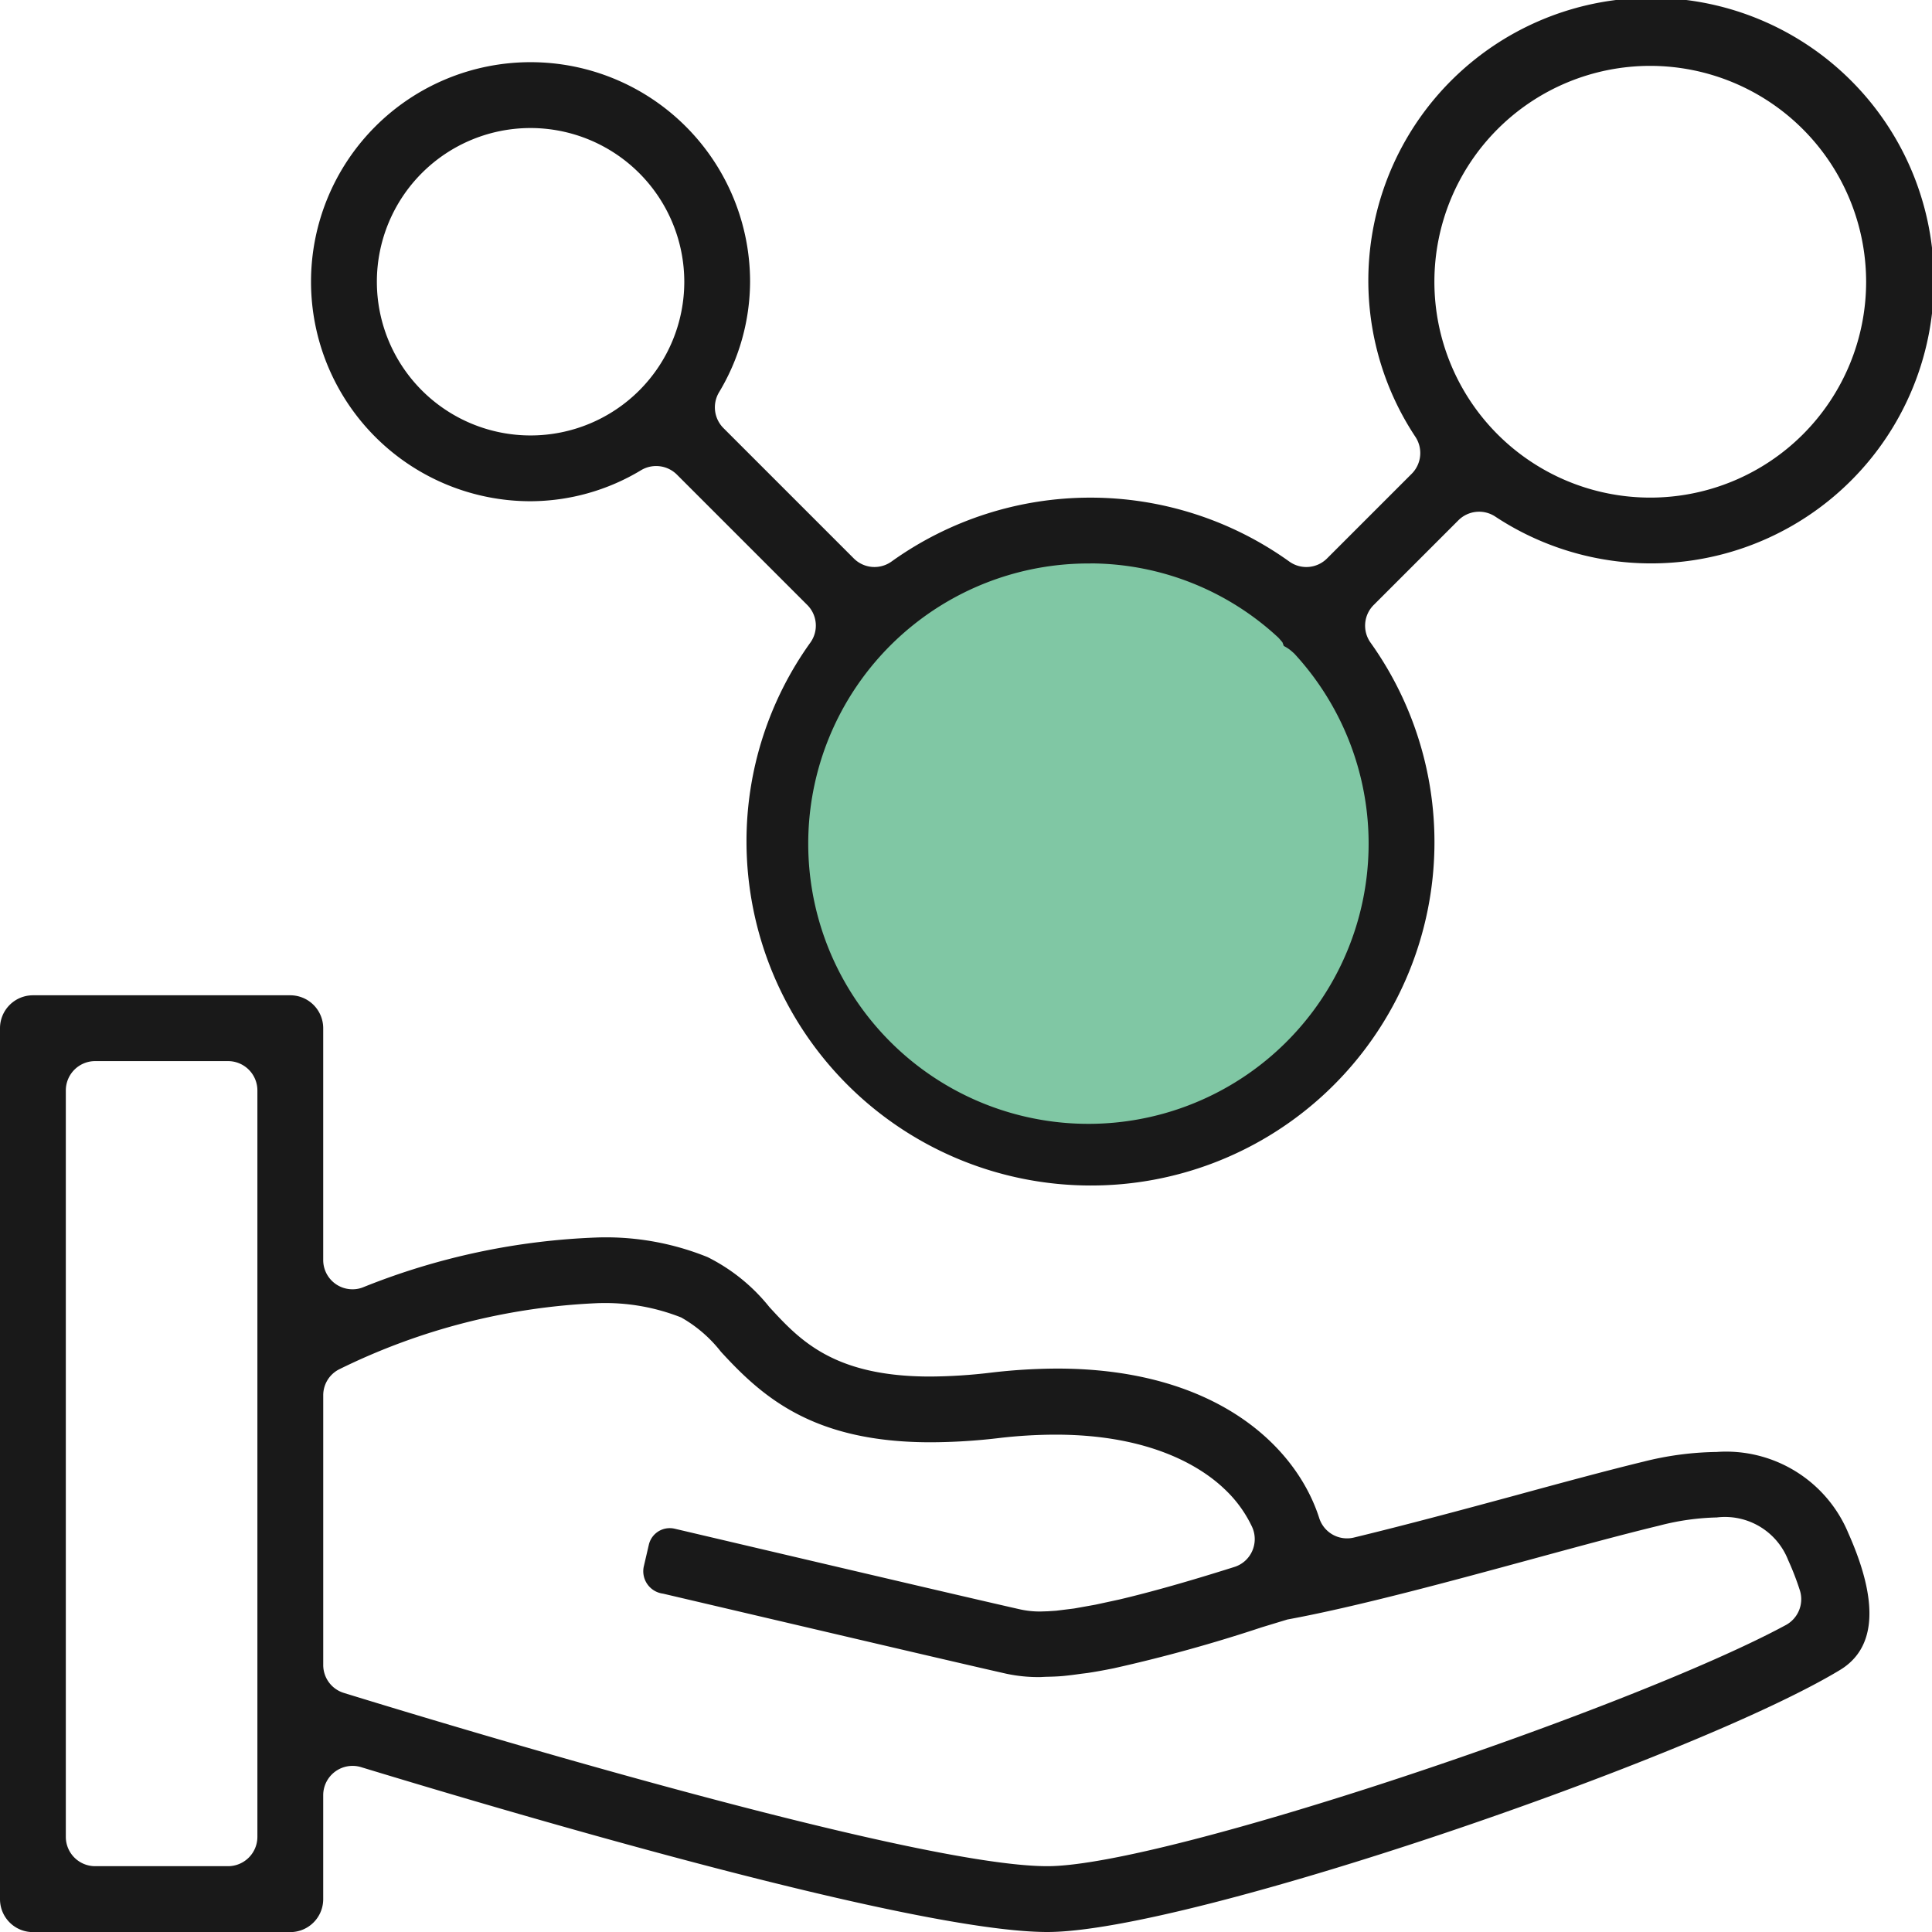
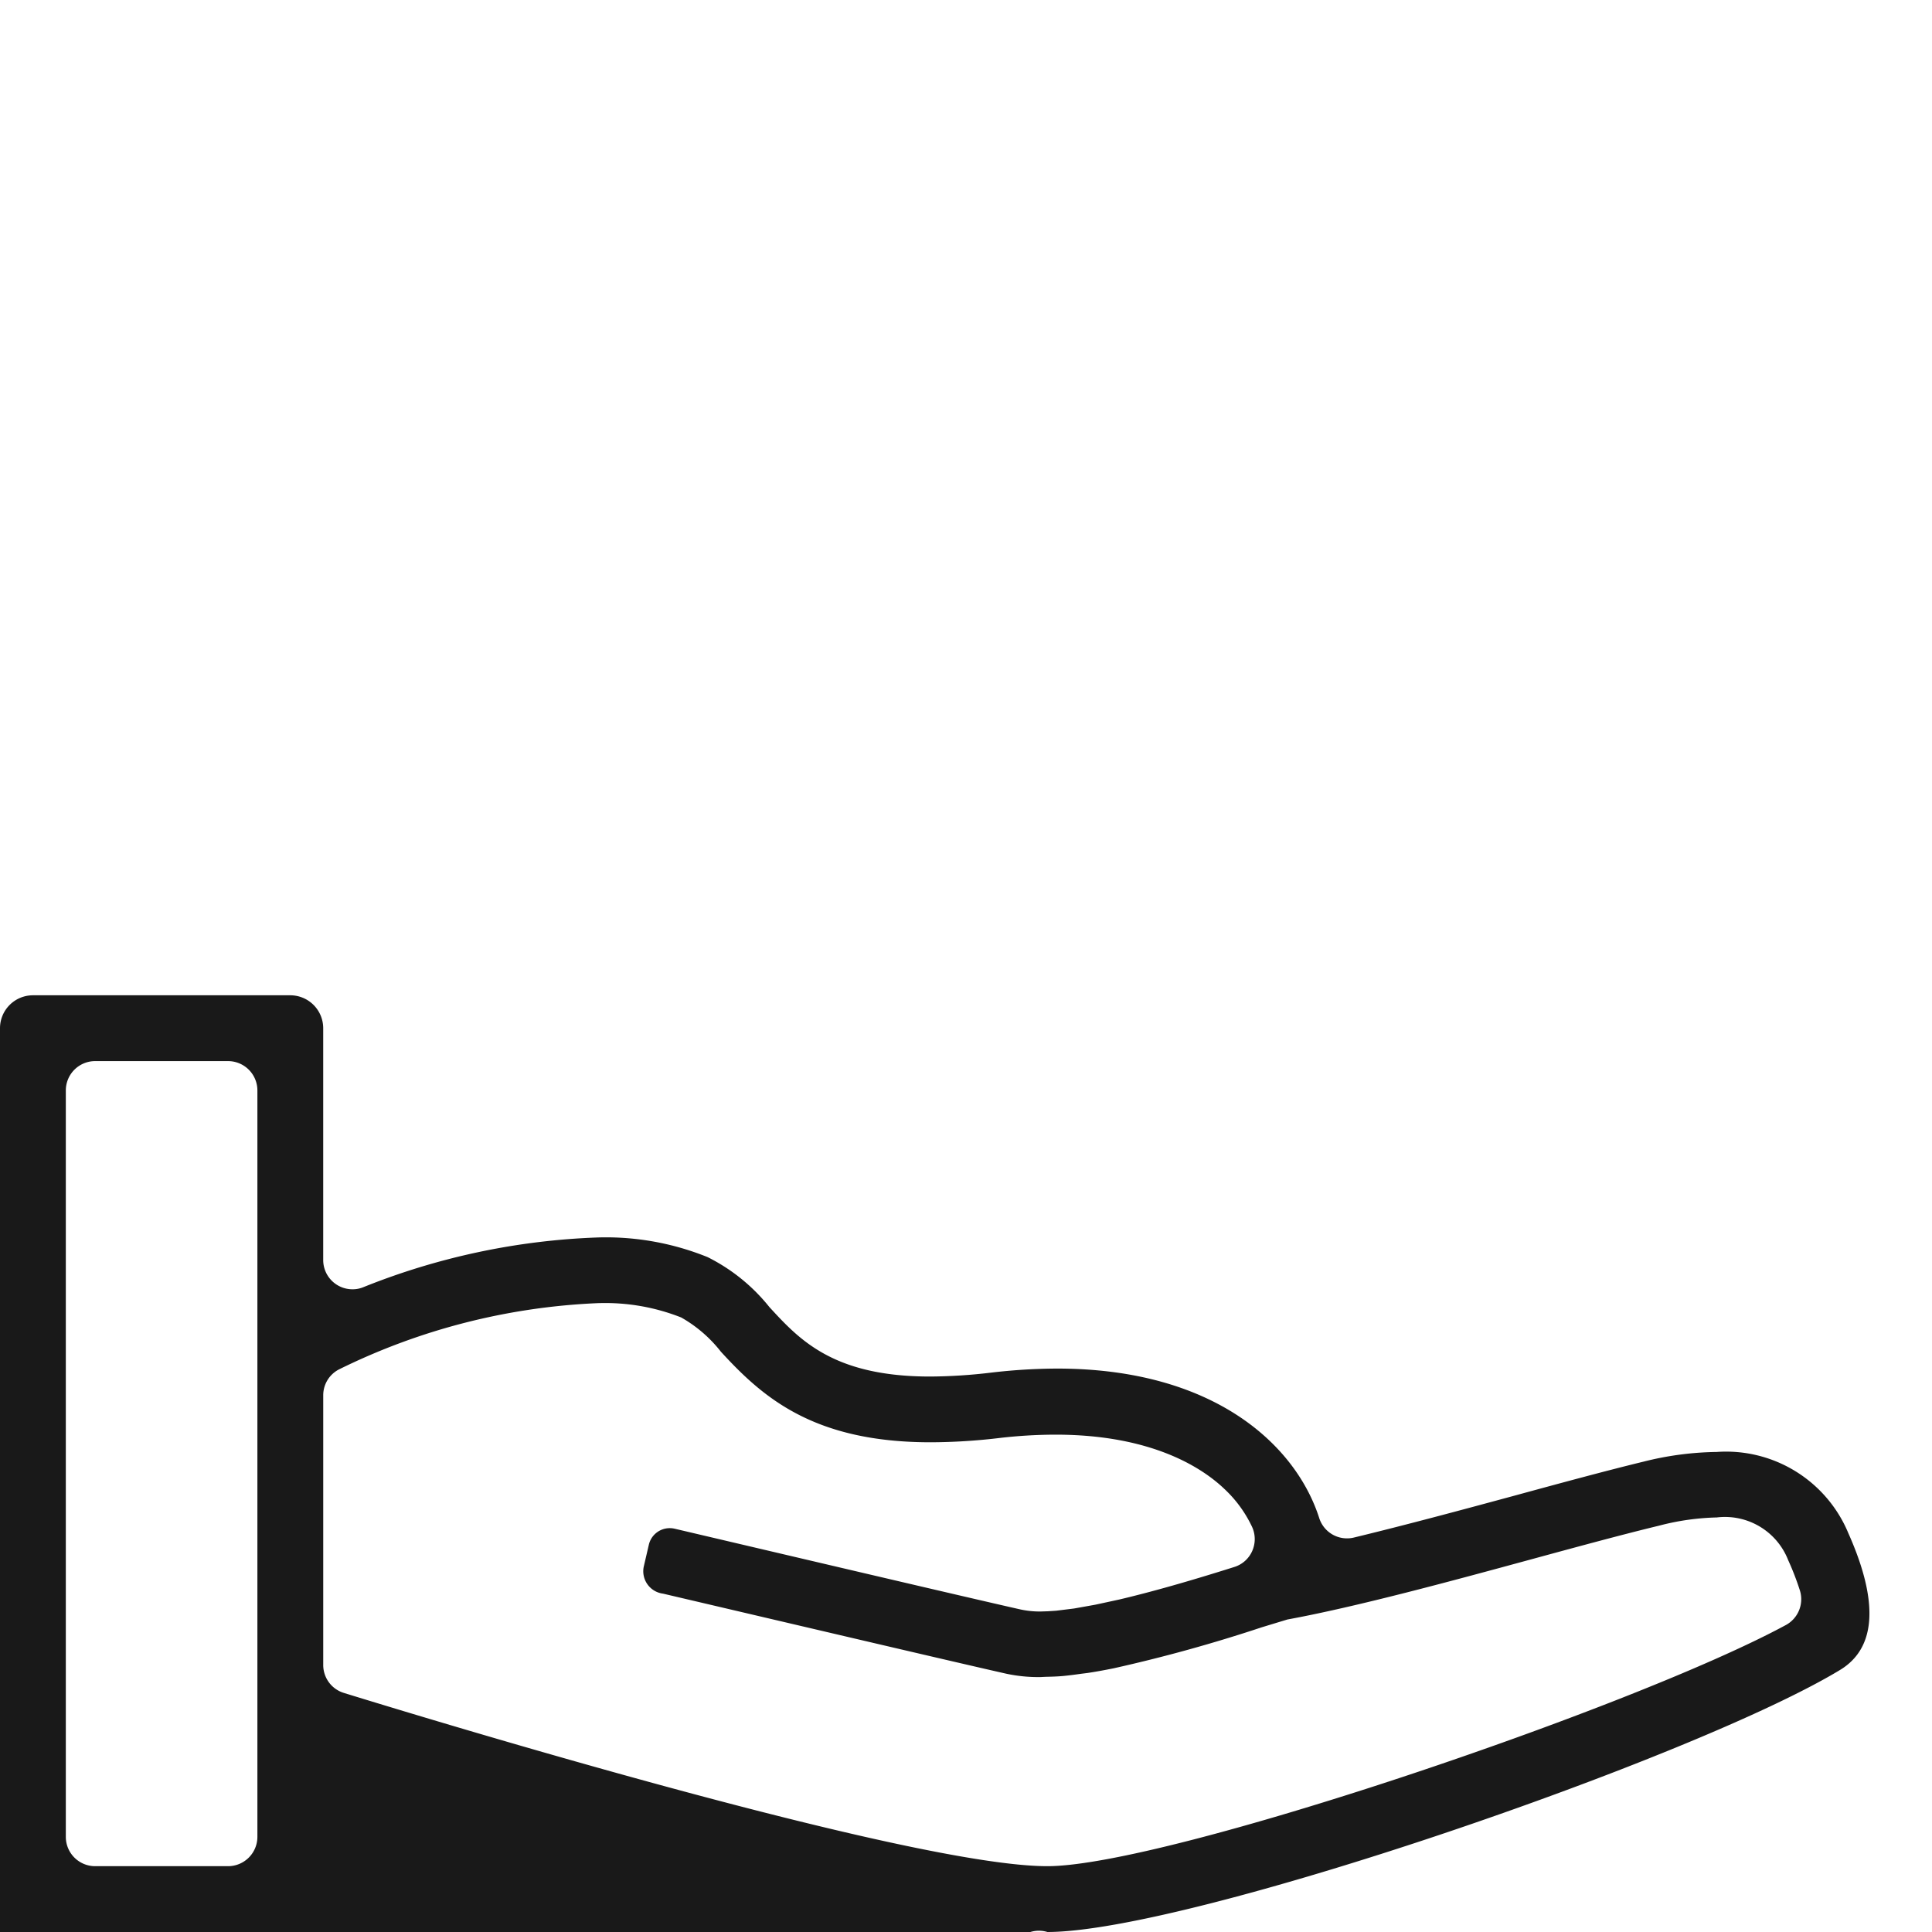
<svg xmlns="http://www.w3.org/2000/svg" data-name="Grupo 6510" width="75" height="75" viewBox="0 0 75 75">
  <defs>
    <clipPath id="j35frkmo5a">
      <path data-name="Rectángulo 40524" style="fill:none" d="M0 0h75v75H0z" />
    </clipPath>
  </defs>
  <g data-name="Grupo 6509" style="clip-path:url(#j35frkmo5a)">
-     <circle data-name="Elipse 39" cx="12.5" cy="12.5" r="12.5" transform="translate(30 20)" style="fill:#80c7a4" />
-     <path data-name="Trazado 7013" d="M40.66 59.03c-5.114 0-20.335-4.48-26.644-6.4a1.139 1.139 0 0 0-1.469 1.089v4.038a1.279 1.279 0 0 1-1.278 1.277H1.277A1.278 1.278 0 0 1 0 57.753V23.945a1.279 1.279 0 0 1 1.277-1.278h9.992a1.279 1.279 0 0 1 1.278 1.278v9a1.135 1.135 0 0 0 1.137 1.135A1.087 1.087 0 0 0 14.1 34a26.915 26.915 0 0 1 9.143-1.933 10.518 10.518 0 0 1 4.226.764 7.171 7.171 0 0 1 2.4 1.941c1.161 1.261 2.473 2.695 6.235 2.695a20.654 20.654 0 0 0 2.354-.15 22.411 22.411 0 0 1 2.582-.159c6.131 0 9.273 3 10.171 5.8a1.13 1.13 0 0 0 1.081.791 1.1 1.1 0 0 0 .276-.034c2.039-.493 4.263-1.093 6.188-1.614 1.88-.513 3.624-.985 5.049-1.331a12.167 12.167 0 0 1 2.835-.375 5.138 5.138 0 0 1 5.115 3.159c1.186 2.666 1.079 4.449-.319 5.3C65.8 52.268 46.147 59.03 40.66 59.03m-17.4-24.414a25.073 25.073 0 0 0-10.076 2.562 1.127 1.127 0 0 0-.636 1.019v10.464a1.132 1.132 0 0 0 .8 1.088c3.639 1.122 22.067 6.726 27.31 6.726 4.578 0 22.718-6.14 28.672-9.363a1.14 1.14 0 0 0 .545-1.33 10.623 10.623 0 0 0-.457-1.185 2.635 2.635 0 0 0-2.77-1.66 9.683 9.683 0 0 0-2.243.319c-1.432.346-3.157.816-4.984 1.313-3.007.818-6.731 1.832-9.445 2.33l-.987.3a59.091 59.091 0 0 1-5.756 1.594c-.373.075-.7.135-1.016.182l-.249.031c-.24.034-.481.066-.709.087s-.455.026-.675.031l-.208.01a5.965 5.965 0 0 1-1.3-.128c-1.93-.433-9.61-2.238-13.338-3.111a.877.877 0 0 1-.75-1.038l.2-.861a.831.831 0 0 1 .812-.643.814.814 0 0 1 .193.022c3.668.861 11.489 2.7 13.442 3.138a3.527 3.527 0 0 0 .765.075l.283-.009.317-.021.7-.087.822-.147.924-.2c1.224-.288 2.685-.7 4.466-1.263a1.124 1.124 0 0 0 .7-.624 1.137 1.137 0 0 0-.007-.934 4.822 4.822 0 0 0-1.062-1.461c-.823-.791-2.77-2.119-6.569-2.119a19.11 19.11 0 0 0-2.228.136 22.971 22.971 0 0 1-2.618.16c-4.543 0-6.513-1.737-8.143-3.516a5.224 5.224 0 0 0-1.543-1.33 8.041 8.041 0 0 0-3.187-.556M3.692 25.222a1.139 1.139 0 0 0-1.137 1.137v28.979a1.139 1.139 0 0 0 1.137 1.137h5.163a1.14 1.14 0 0 0 1.137-1.137V26.359a1.14 1.14 0 0 0-1.137-1.137z" transform="translate(0 15.97)" style="fill:#191919" />
-     <path data-name="Trazado 7014" d="M37.34 46.021a13.365 13.365 0 0 1-13.351-13.352 13.231 13.231 0 0 1 2.478-7.722 1.13 1.13 0 0 0-.121-1.464l-5.059-5.059a1.141 1.141 0 0 0-1.382-.176 8.358 8.358 0 0 1-4.3 1.21 8.522 8.522 0 1 1 8.523-8.521 8.379 8.379 0 0 1-1.21 4.3 1.14 1.14 0 0 0 .176 1.381l5.059 5.059a1.135 1.135 0 0 0 1.464.123 13.256 13.256 0 0 1 15.445 0 1.135 1.135 0 0 0 1.466-.124l3.286-3.286a1.14 1.14 0 0 0 .143-1.43 10.978 10.978 0 1 1 3.1 3.094 1.138 1.138 0 0 0-1.43.141l-3.29 3.29a1.133 1.133 0 0 0-.121 1.464A13.329 13.329 0 0 1 37.34 46.021m0-24.147a10.877 10.877 0 1 0 7.916 3.5 3.353 3.353 0 0 0-.182-.157 1.755 1.755 0 0 0-.228-.141l-.051-.14a5.351 5.351 0 0 0-.157-.181 10.764 10.764 0 0 0-7.3-2.884M59.073 2.557a8.38 8.38 0 1 0 8.38 8.381 8.389 8.389 0 0 0-8.38-8.381M15.606 4.97a5.967 5.967 0 1 0 5.968 5.968 5.974 5.974 0 0 0-5.968-5.968" transform="translate(4.99)" style="fill:#191919" />
+     <path data-name="Trazado 7013" d="M40.66 59.03a1.139 1.139 0 0 0-1.469 1.089v4.038a1.279 1.279 0 0 1-1.278 1.277H1.277A1.278 1.278 0 0 1 0 57.753V23.945a1.279 1.279 0 0 1 1.277-1.278h9.992a1.279 1.279 0 0 1 1.278 1.278v9a1.135 1.135 0 0 0 1.137 1.135A1.087 1.087 0 0 0 14.1 34a26.915 26.915 0 0 1 9.143-1.933 10.518 10.518 0 0 1 4.226.764 7.171 7.171 0 0 1 2.4 1.941c1.161 1.261 2.473 2.695 6.235 2.695a20.654 20.654 0 0 0 2.354-.15 22.411 22.411 0 0 1 2.582-.159c6.131 0 9.273 3 10.171 5.8a1.13 1.13 0 0 0 1.081.791 1.1 1.1 0 0 0 .276-.034c2.039-.493 4.263-1.093 6.188-1.614 1.88-.513 3.624-.985 5.049-1.331a12.167 12.167 0 0 1 2.835-.375 5.138 5.138 0 0 1 5.115 3.159c1.186 2.666 1.079 4.449-.319 5.3C65.8 52.268 46.147 59.03 40.66 59.03m-17.4-24.414a25.073 25.073 0 0 0-10.076 2.562 1.127 1.127 0 0 0-.636 1.019v10.464a1.132 1.132 0 0 0 .8 1.088c3.639 1.122 22.067 6.726 27.31 6.726 4.578 0 22.718-6.14 28.672-9.363a1.14 1.14 0 0 0 .545-1.33 10.623 10.623 0 0 0-.457-1.185 2.635 2.635 0 0 0-2.77-1.66 9.683 9.683 0 0 0-2.243.319c-1.432.346-3.157.816-4.984 1.313-3.007.818-6.731 1.832-9.445 2.33l-.987.3a59.091 59.091 0 0 1-5.756 1.594c-.373.075-.7.135-1.016.182l-.249.031c-.24.034-.481.066-.709.087s-.455.026-.675.031l-.208.01a5.965 5.965 0 0 1-1.3-.128c-1.93-.433-9.61-2.238-13.338-3.111a.877.877 0 0 1-.75-1.038l.2-.861a.831.831 0 0 1 .812-.643.814.814 0 0 1 .193.022c3.668.861 11.489 2.7 13.442 3.138a3.527 3.527 0 0 0 .765.075l.283-.009.317-.021.7-.087.822-.147.924-.2c1.224-.288 2.685-.7 4.466-1.263a1.124 1.124 0 0 0 .7-.624 1.137 1.137 0 0 0-.007-.934 4.822 4.822 0 0 0-1.062-1.461c-.823-.791-2.77-2.119-6.569-2.119a19.11 19.11 0 0 0-2.228.136 22.971 22.971 0 0 1-2.618.16c-4.543 0-6.513-1.737-8.143-3.516a5.224 5.224 0 0 0-1.543-1.33 8.041 8.041 0 0 0-3.187-.556M3.692 25.222a1.139 1.139 0 0 0-1.137 1.137v28.979a1.139 1.139 0 0 0 1.137 1.137h5.163a1.14 1.14 0 0 0 1.137-1.137V26.359a1.14 1.14 0 0 0-1.137-1.137z" transform="translate(0 15.97)" style="fill:#191919" />
  </g>
</svg>